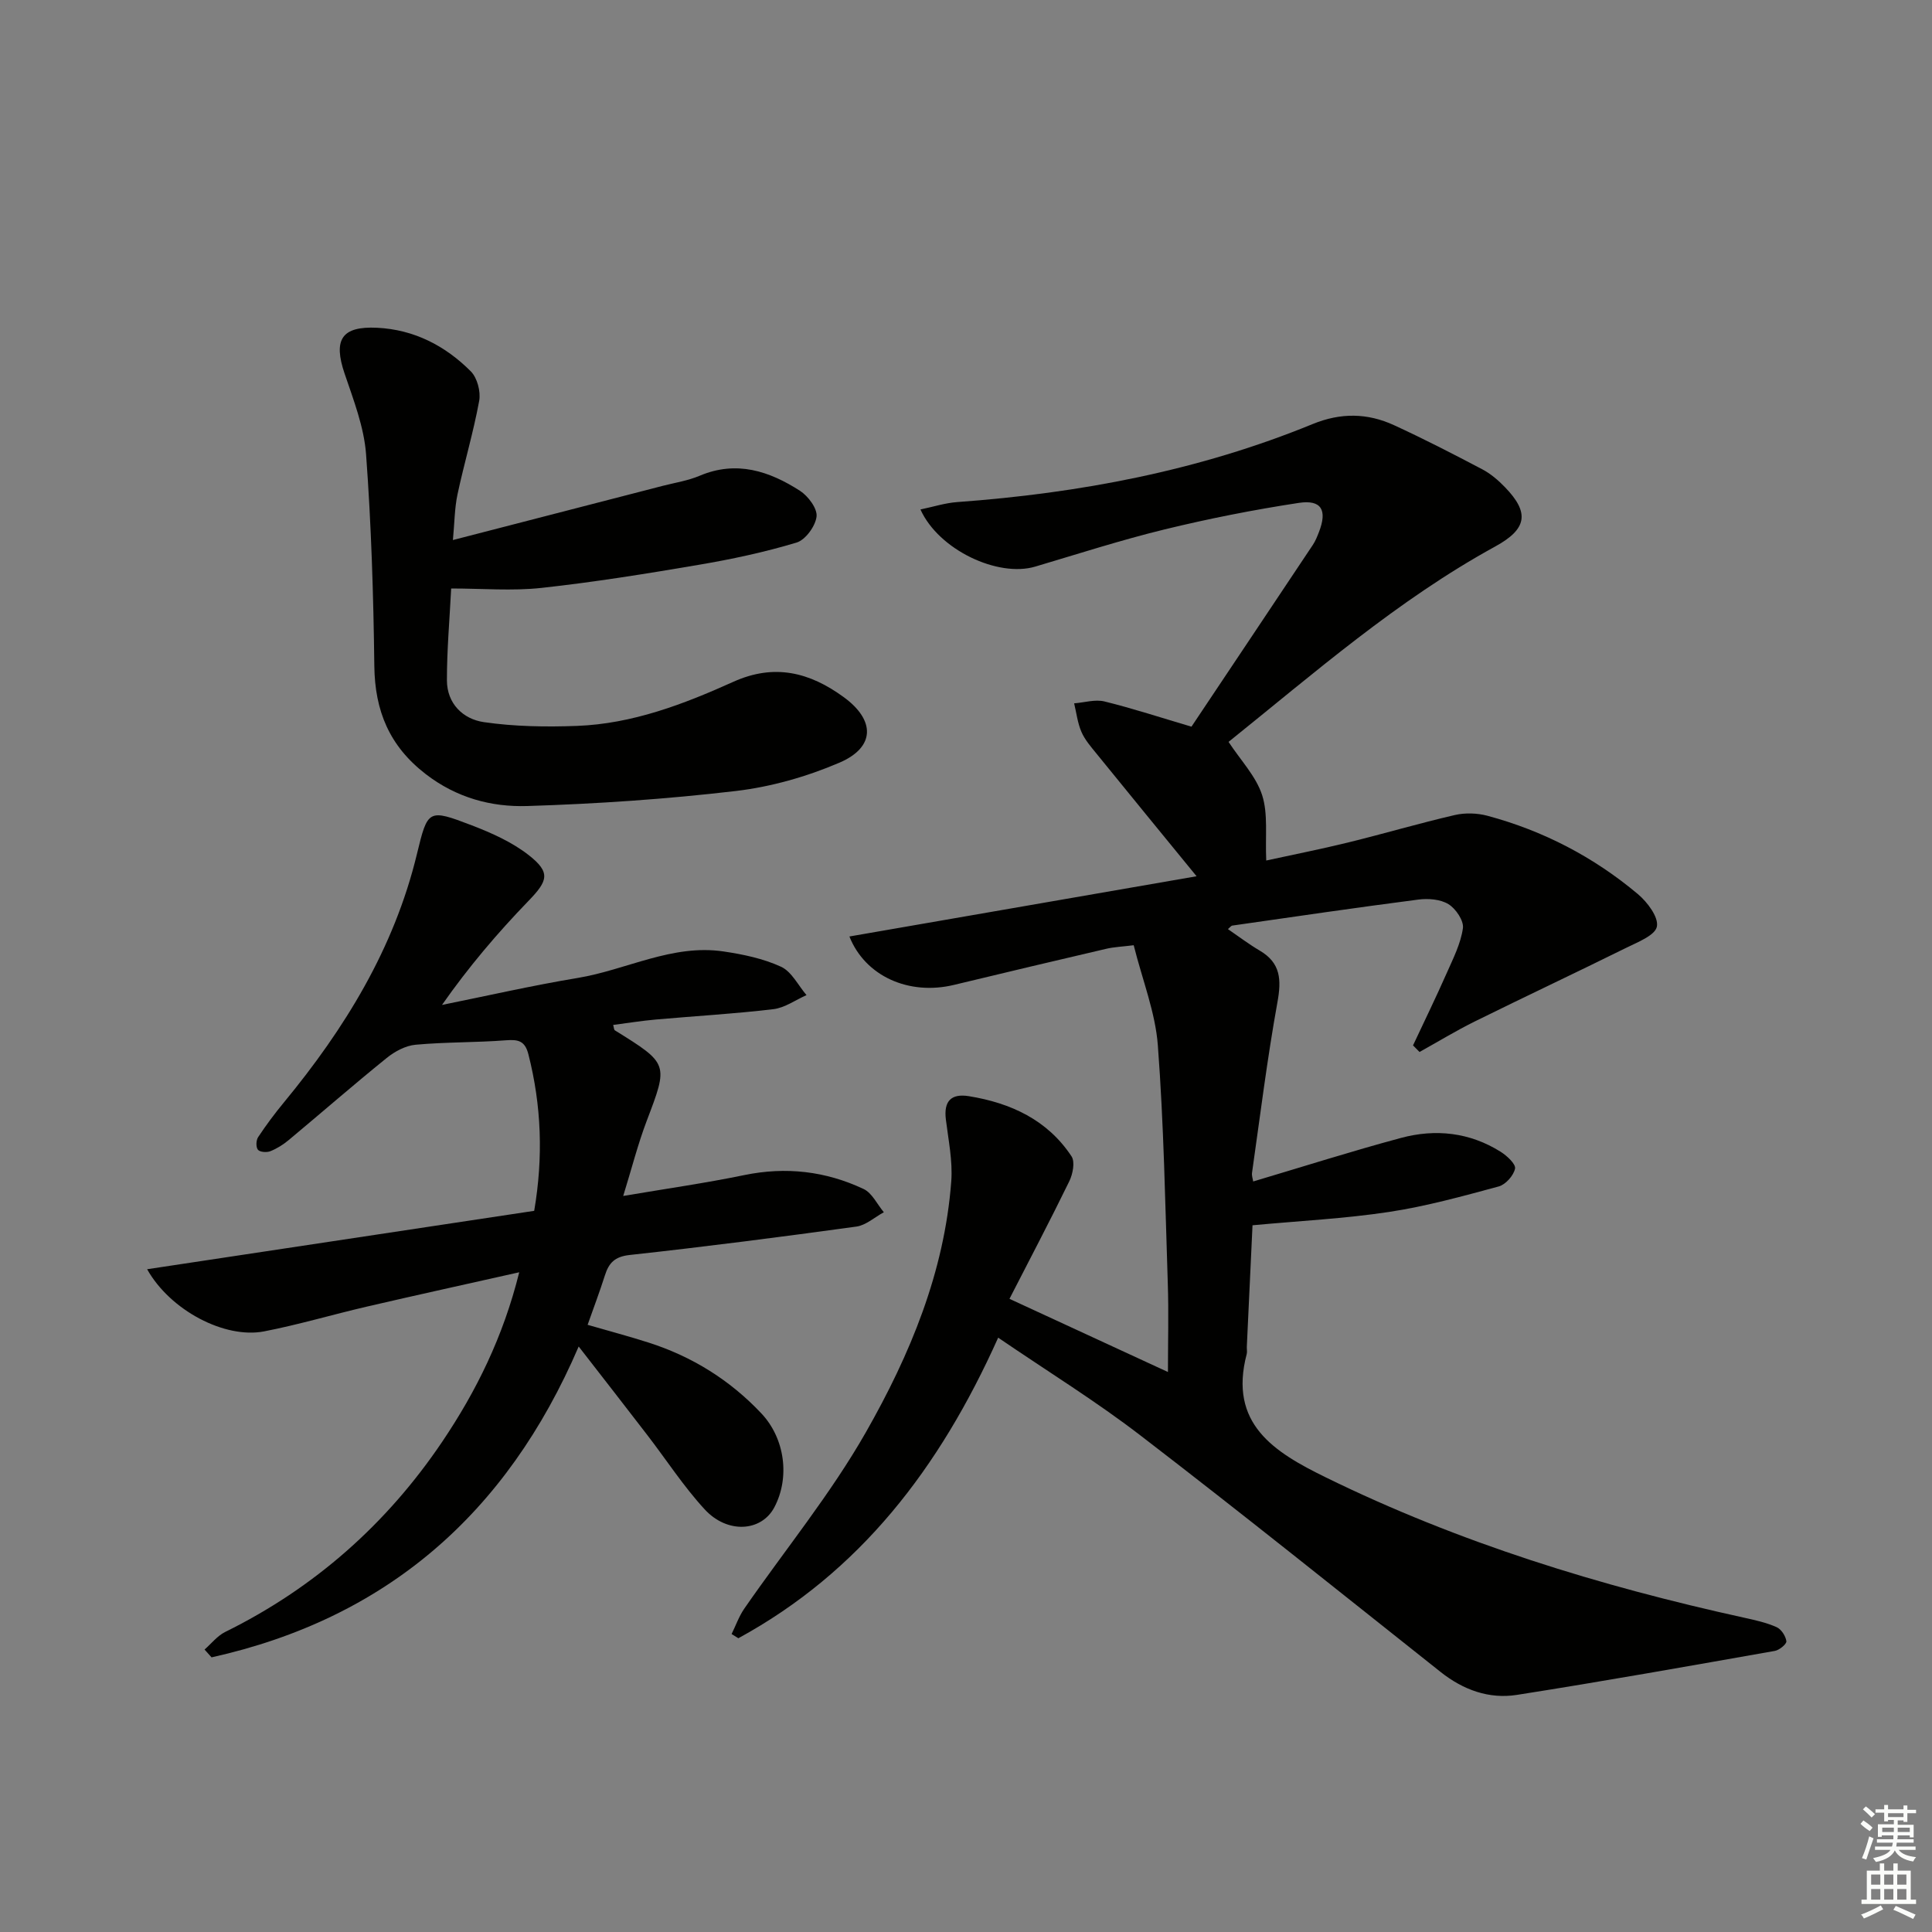
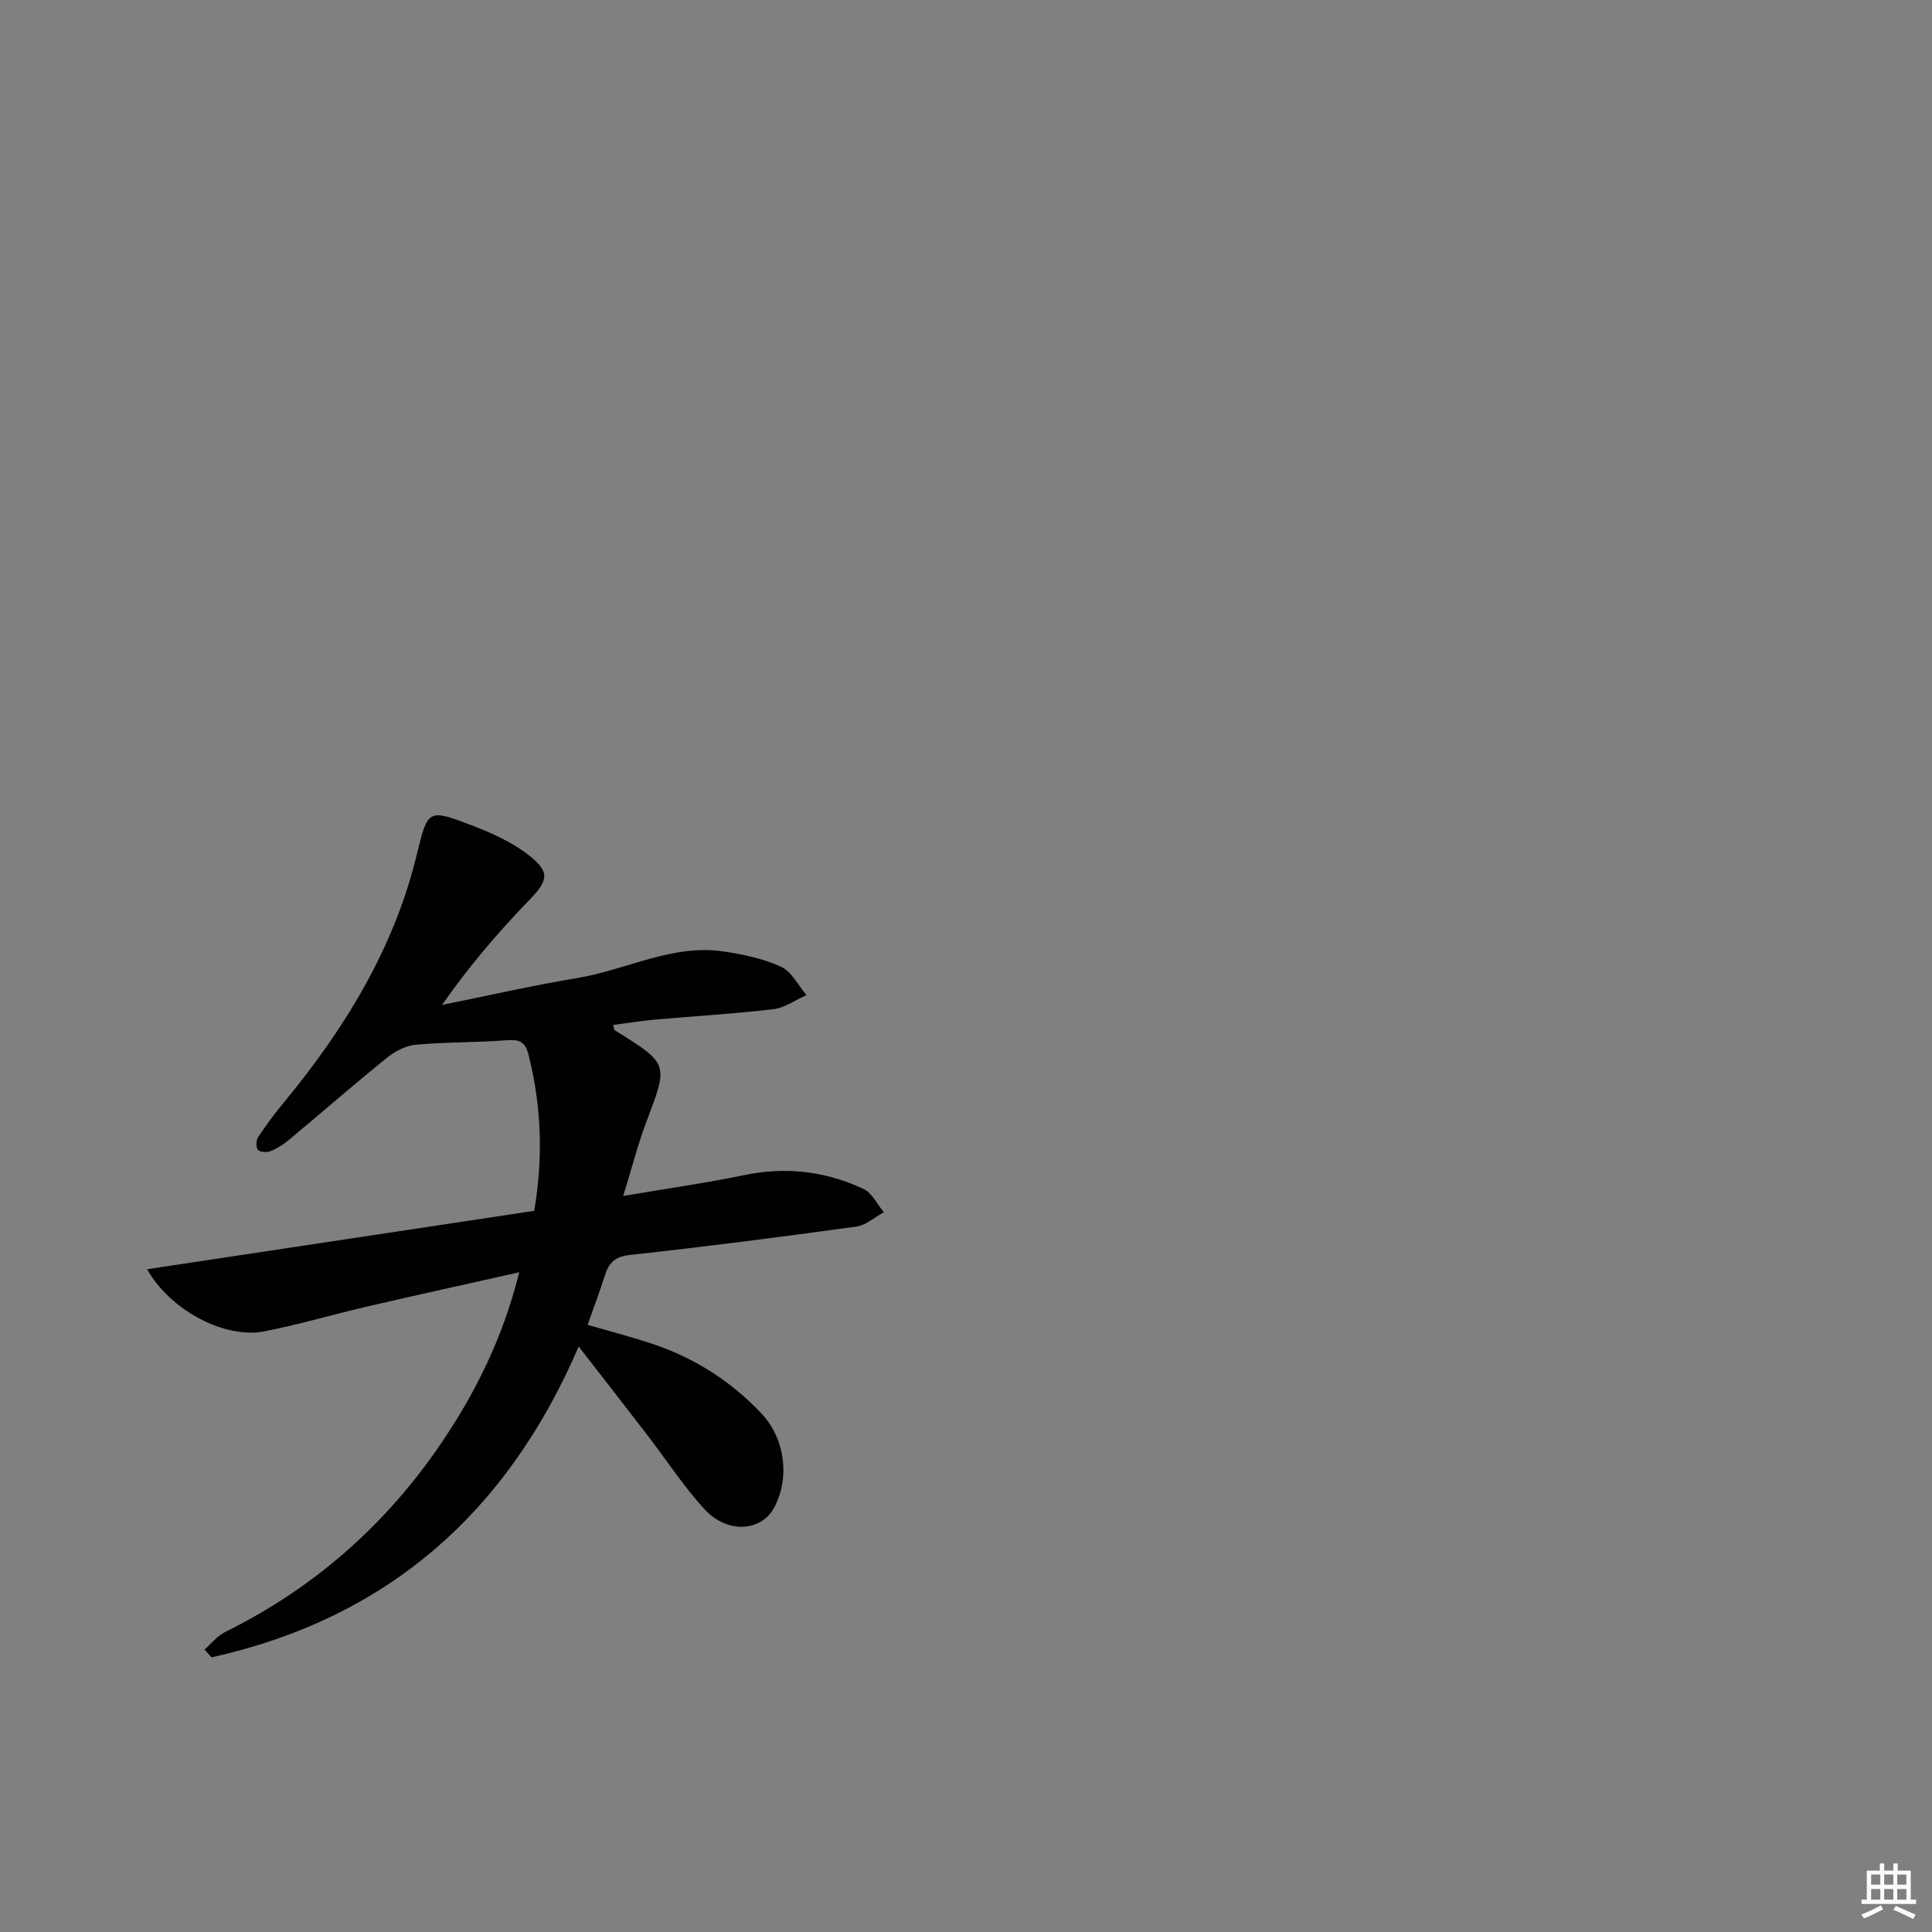
<svg xmlns="http://www.w3.org/2000/svg" enable-background="new 0 0 400 400" viewBox="0 0 400 400">
  <rect x="0" y="0" width="400" height="400" fill="#808080" stroke="none" />
  <g fill="#010100">
-     <path d="m206.66 276.95c-12.17 27.14-28.7 48.54-53.79 62.23-.47-.29-.93-.58-1.4-.87.87-1.77 1.53-3.68 2.64-5.28 8.42-12.16 17.88-23.71 25.17-36.51 9.13-16.03 16.27-33.17 17.67-51.97.31-4.21-.6-8.54-1.12-12.79-.46-3.76 1.07-5.4 4.76-4.81 8.68 1.41 16.27 4.91 21.26 12.46.76 1.15.26 3.68-.47 5.17-3.99 8.18-8.23 16.24-12.38 24.33 11.18 5.16 21.64 9.99 32.81 15.15 0-6.19.17-12.25-.03-18.31-.54-16.45-.82-32.92-2.06-49.32-.51-6.81-3.18-13.47-5-20.73-2.28.29-4.05.35-5.74.75-10.5 2.44-20.98 4.94-31.46 7.46-9.33 2.25-18.39-1.79-21.66-10.02 24.06-4.17 48.06-8.34 71.88-12.47-7.11-8.7-13.94-17.03-20.73-25.4-1.15-1.41-2.4-2.85-3.11-4.49-.8-1.84-1.03-3.93-1.51-5.91 2.11-.16 4.35-.87 6.29-.39 5.92 1.46 11.73 3.37 18 5.22 8.33-12.47 16.74-25.04 25.12-37.62.55-.82.92-1.77 1.28-2.69 1.75-4.51.53-6.74-4.19-6.02-9.33 1.42-18.62 3.26-27.78 5.49-9.02 2.2-17.88 5.06-26.78 7.7-7.68 2.28-19.96-3.42-23.76-11.83 2.66-.55 5.11-1.35 7.61-1.53 25.31-1.84 50.01-6.49 73.58-16.15 5.83-2.39 11.36-2.3 16.86.23 6.18 2.84 12.24 5.96 18.26 9.13 1.73.91 3.32 2.27 4.69 3.69 5.2 5.35 4.56 8.7-2.01 12.3-20.25 11.1-37.52 26.25-55.2 40.45 2.52 3.84 5.69 7.12 6.95 11.02 1.26 3.91.62 8.43.85 13.54 5.48-1.2 11.22-2.33 16.9-3.72 7.41-1.82 14.73-3.98 22.16-5.7 2.14-.49 4.62-.41 6.75.16 11.55 3.1 21.98 8.53 31.12 16.2 1.97 1.65 4.34 4.79 3.95 6.74-.36 1.83-4 3.23-6.4 4.42-10.39 5.14-20.88 10.07-31.28 15.21-3.91 1.93-7.64 4.21-11.46 6.33-.45-.45-.9-.91-1.35-1.36 2.34-4.99 4.76-9.95 6.99-15 1.33-3.01 2.89-6.07 3.34-9.26.22-1.55-1.47-4.05-2.99-4.98-1.67-1.03-4.21-1.22-6.26-.95-12.84 1.66-25.66 3.54-38.48 5.38-.28.04-.51.39-.92.73 2.22 1.52 4.32 3.12 6.58 4.45 4.37 2.56 4.51 6.05 3.67 10.69-2.12 11.7-3.58 23.53-5.26 35.31-.09.6.16 1.25.24 1.8 10.3-3.06 20.38-6.27 30.58-9.01 7.16-1.93 14.23-1.17 20.65 2.86 1.3.82 3.17 2.54 2.98 3.49-.29 1.44-1.95 3.3-3.37 3.69-7.51 2.03-15.05 4.12-22.72 5.28-9.12 1.38-18.39 1.84-28.26 2.76-.36 7.68-.77 16.42-1.18 25.15-.02.5.1 1.03-.02 1.5-3.81 14.46 5.68 20.31 16.36 25.54 27.61 13.54 56.74 22.5 86.68 29.07 2.27.5 4.58 1.01 6.68 1.95.96.43 1.87 1.84 2.01 2.91.08.57-1.44 1.83-2.38 2-17.79 3.14-35.57 6.31-53.42 9.11-5.77.9-11.1-1.03-15.78-4.74-20.6-16.34-41.1-32.81-61.95-48.82-9.24-7.13-19.25-13.3-29.66-20.4z" />
    <path d="m107.5 263.41c-10.94 2.46-21.26 4.72-31.55 7.11-7.11 1.65-14.12 3.74-21.28 5.13-8.1 1.57-19.4-4.31-24.21-12.87 26.97-4.07 53.51-8.07 80.14-12.09 1.9-11.16 1.5-21.8-1.2-32.41-.71-2.77-2.07-3.1-4.64-2.9-6.23.48-12.5.35-18.72.92-2.08.19-4.33 1.4-6 2.76-6.86 5.54-13.5 11.34-20.27 16.98-1.13.94-2.44 1.77-3.81 2.31-.74.29-2.16.19-2.56-.31-.44-.54-.39-1.97.05-2.62 1.65-2.49 3.44-4.89 5.34-7.19 12.61-15.29 22.8-31.86 27.52-51.37 2.25-9.28 2.31-9.45 11.37-5.98 4.12 1.58 8.34 3.47 11.78 6.16 4.61 3.61 3.98 5.33-.07 9.51-6.41 6.63-12.4 13.68-17.88 21.51 9.37-1.89 18.7-4.03 28.12-5.59 10.1-1.68 19.56-7.06 30.18-5.48 4.05.6 8.22 1.47 11.89 3.16 2.2 1.01 3.55 3.86 5.28 5.88-2.29 1.01-4.5 2.63-6.87 2.91-8.08.96-16.21 1.42-24.32 2.14-2.94.26-5.87.74-8.84 1.12.16.53.15 1 .35 1.12 11.19 6.95 11.09 6.91 6.57 18.81-1.81 4.78-3.07 9.76-4.84 15.48 8.85-1.5 17.01-2.66 25.06-4.32 8.63-1.78 16.86-.82 24.71 2.88 1.76.83 2.81 3.17 4.19 4.81-1.89 1.02-3.69 2.69-5.68 2.97-15.62 2.15-31.27 4.17-46.94 5.88-3.11.34-4.32 1.65-5.14 4.25-1.05 3.3-2.28 6.55-3.57 10.21 4.42 1.28 8.53 2.37 12.57 3.66 9.05 2.89 16.9 7.77 23.42 14.7 4.86 5.17 5.94 13.25 2.66 19.44-2.66 5.02-9.7 5.54-14.43.39-4.37-4.75-7.92-10.25-11.88-15.39-4.45-5.79-8.94-11.55-14.19-18.31-14.94 34.79-39.98 56.34-76.01 64.36-.48-.54-.97-1.08-1.45-1.62 1.41-1.23 2.65-2.84 4.27-3.64 18.5-9.12 33.45-22.37 44.92-39.36 7.04-10.44 12.64-21.73 15.96-35.11z" />
-     <path d="m93.77 111.81c14.95-3.86 29.19-7.53 43.44-11.22 2.57-.66 5.25-1.07 7.67-2.1 7.61-3.21 14.39-.96 20.74 3.12 1.69 1.09 3.63 3.67 3.44 5.33-.23 1.99-2.29 4.83-4.13 5.39-6.64 2-13.48 3.46-20.33 4.62-10.79 1.84-21.62 3.58-32.5 4.77-6.06.66-12.25.12-18.69.12-.33 6.5-.89 12.76-.88 19.02.01 4.84 3.36 8.03 7.65 8.65 6.33.92 12.86 1.02 19.28.78 11.47-.43 22.08-4.49 32.37-9.13 8.49-3.83 15.8-1.98 22.85 3.17 6.56 4.78 6.57 10.38-.9 13.58-6.77 2.9-14.15 5-21.46 5.86-14.32 1.68-28.75 2.66-43.17 3.11-7.45.23-14.64-1.71-20.98-6.59-7.55-5.81-10.56-13.1-10.67-22.42-.18-14.62-.63-29.25-1.71-43.82-.42-5.66-2.6-11.25-4.45-16.72-2.38-7.01-.62-9.83 6.73-9.47 7.65.37 14.12 3.72 19.41 9.03 1.33 1.34 2.08 4.19 1.73 6.1-1.19 6.51-3.11 12.89-4.49 19.37-.61 2.88-.61 5.88-.95 9.45z" />
  </g>
-   <path d="m385.2 377.6.6-.7c.6.4 1.3.9 1.9 1.5l-.6.7c-.8-.5-1.4-1-1.9-1.5zm.3 7.1c.6-1.4 1.1-2.9 1.5-4.5.3.1.6.3.9.4-.5 1.4-1 2.9-1.5 4.4zm.2-10.1.6-.6c.7.5 1.3 1.1 1.9 1.6l-.7.7c-.6-.6-1.2-1.2-1.8-1.7zm8.4-.8h.8v.9h1.8v.7h-1.8v1.8h-.8v-.3h-1.2v.9h3.3v2.6h-.8v-.4h-2.5c0 .3 0 .6-.1.8h3.4v.7h-3.5c0 .3-.1.6-.1.8h4v.7h-3.5c.7.9 1.9 1.3 3.6 1.5-.2.2-.4.5-.6.9-1.9-.3-3.2-1.1-3.8-2.3-.5 1.1-1.8 2-3.9 2.4-.2-.3-.4-.5-.6-.8 1.9-.4 3.1-.9 3.6-1.7h-3.2v-.7h3.5c.1-.2.1-.5.2-.8h-3.3v-.7h3.4c0-.2 0-.5 0-.8h-2.4v.3h-.8v-2.6h3.3v-.9h-1.2v.3h-.8v-1.8h-1.8v-.7h1.8v-.9h.8v.9h3.2zm-4.4 5.5h2.4c0-.3 0-.6 0-.9h-2.4zm1.2-3.1h3.2v-.8h-3.2zm4.4 2.2h-2.4v.9h2.5v-.9z" fill="#fbfcfa" />
  <path d="m389.2 385.8h.9v1.5h1.9v-1.5h.9v1.5h2.7v6h1.1v.9h-11.3v-.9h1.1v-6h2.7zm.2 8.7.5.8c-1.2.6-2.5 1.3-4 1.9-.2-.3-.3-.6-.6-.8 1.6-.6 3-1.3 4.1-1.9zm-2-4.3h1.9v-2.1h-1.9zm0 3.1h1.9v-2.2h-1.9zm2.7-3.1h1.9v-2.1h-1.9zm0 3.1h1.9v-2.2h-1.9zm2.4 1.3c1.4.6 2.7 1.2 4.1 1.8l-.5.9c-1.5-.7-2.8-1.4-4.1-1.9zm2.2-6.5h-1.9v2.1h1.9zm-1.9 5.2h1.9v-2.2h-1.9z" fill="#fbfcfa" />
</svg>